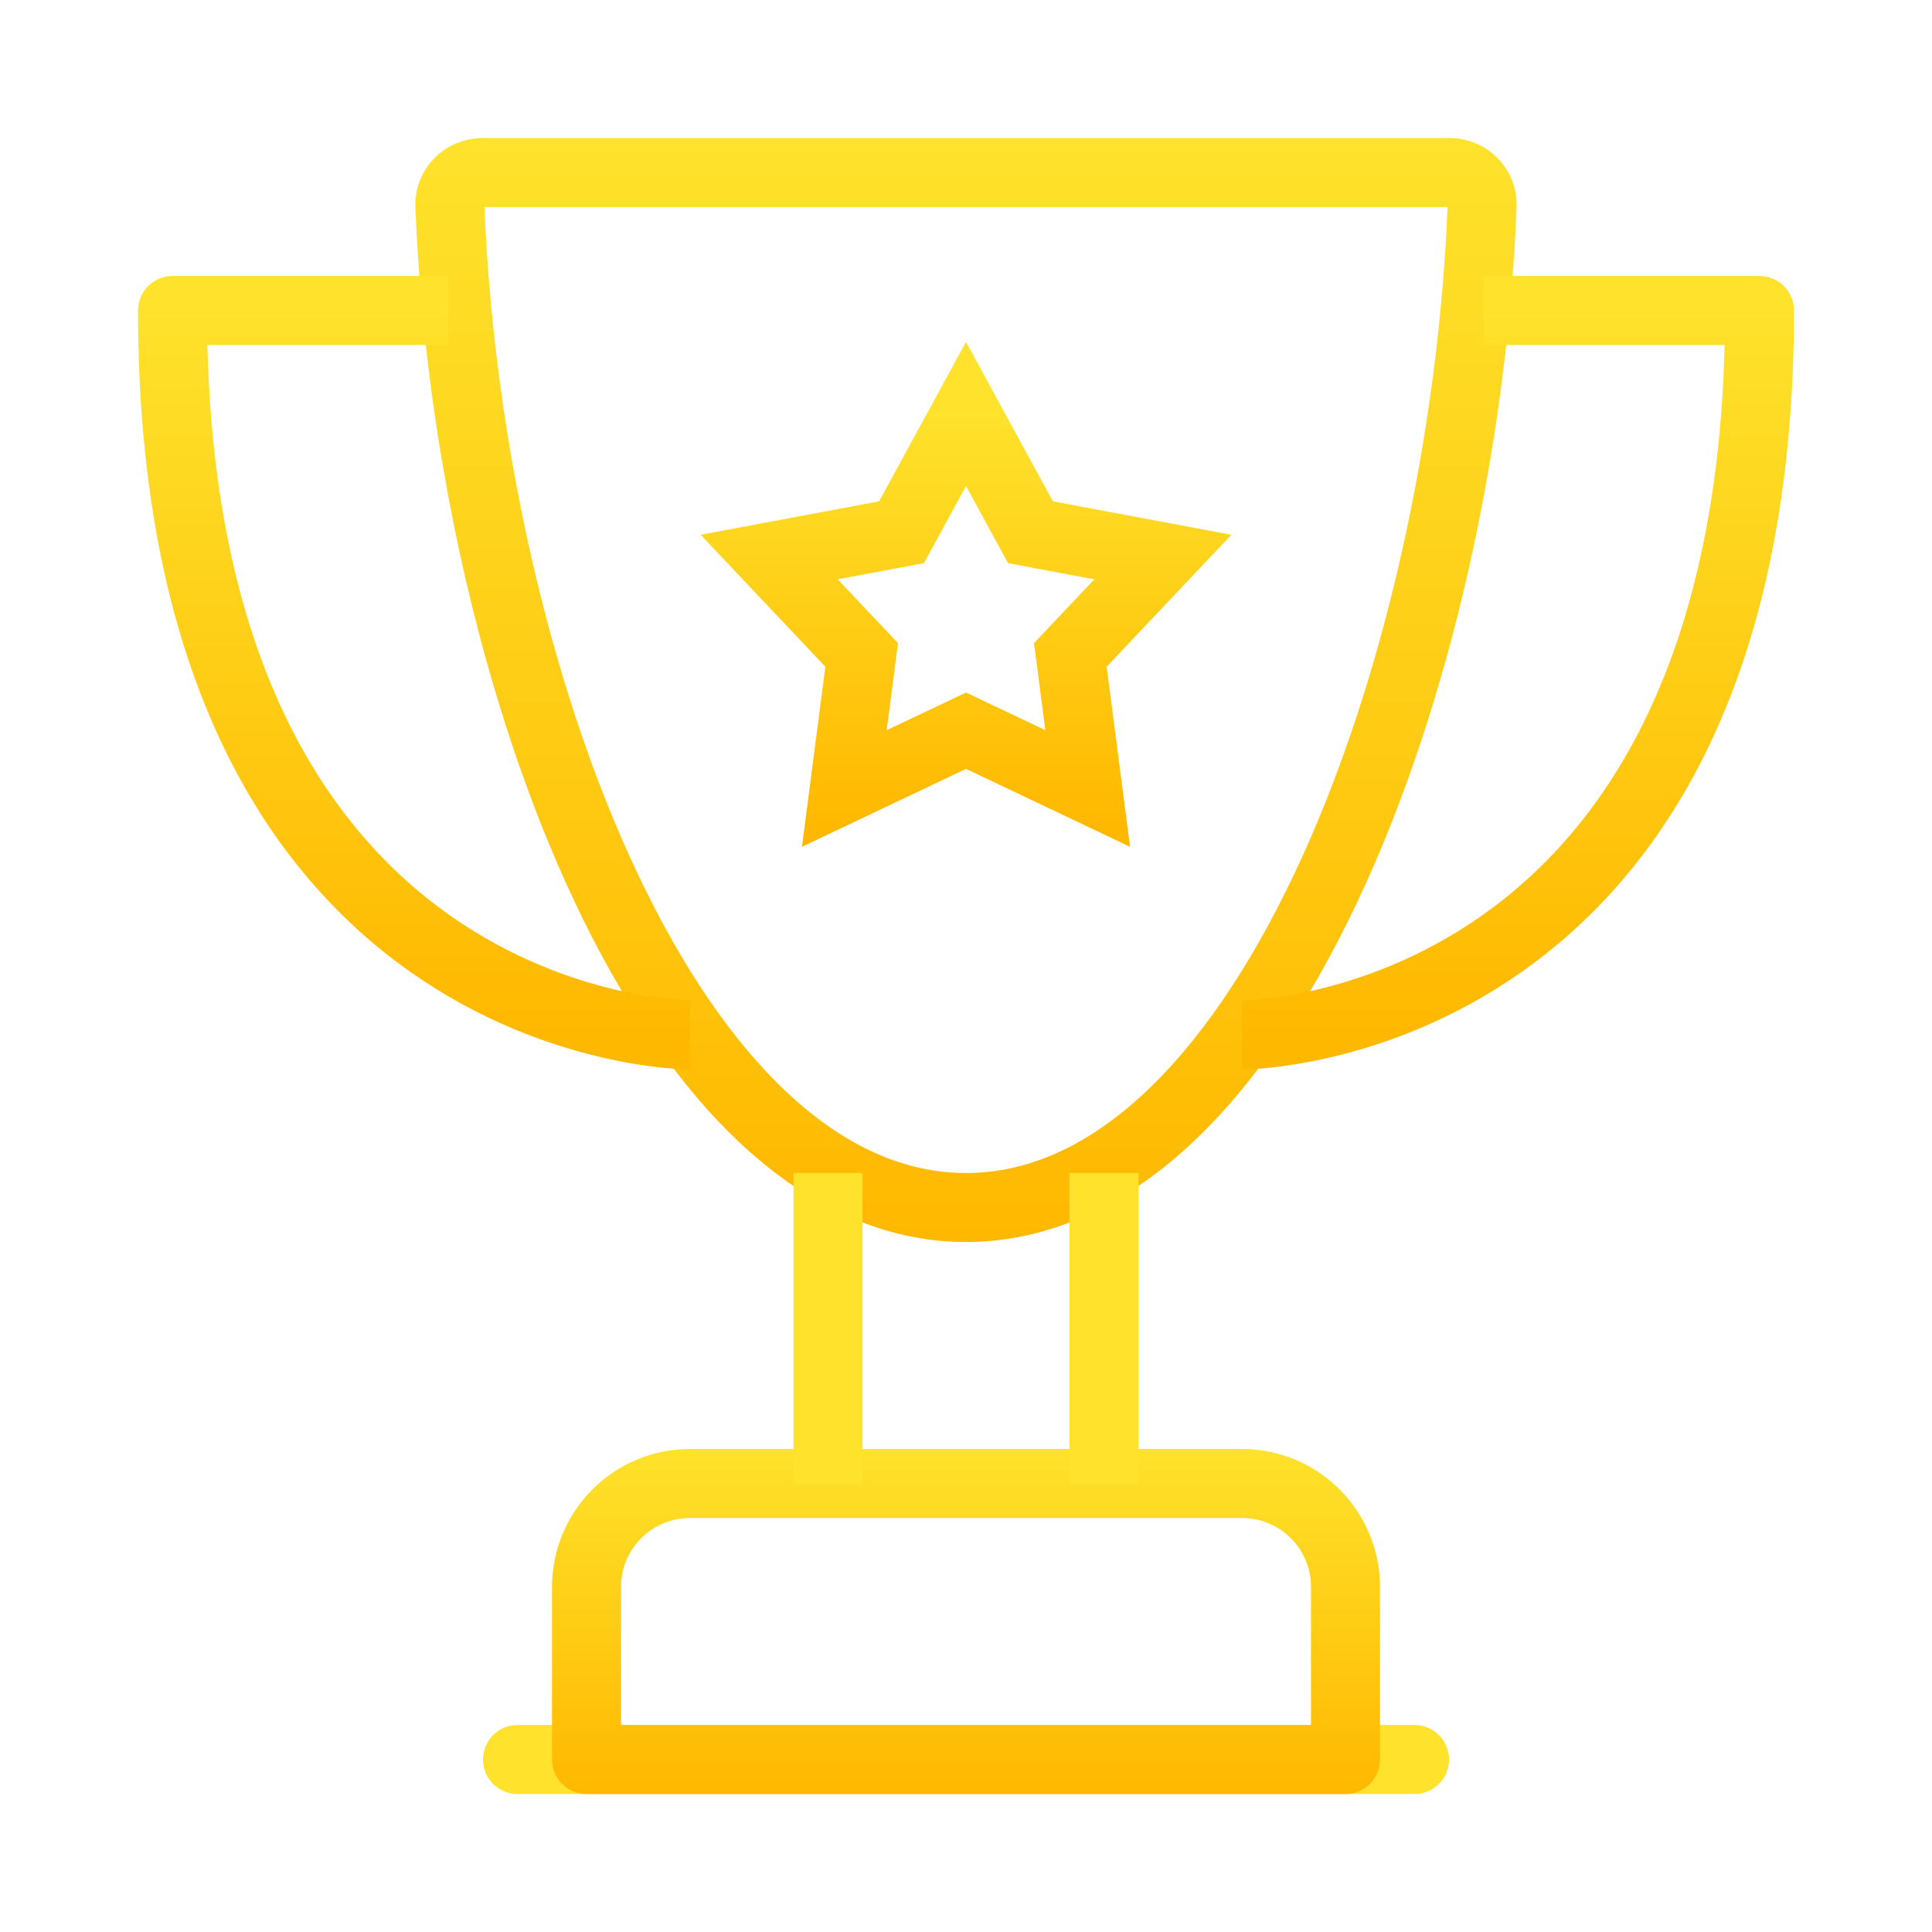
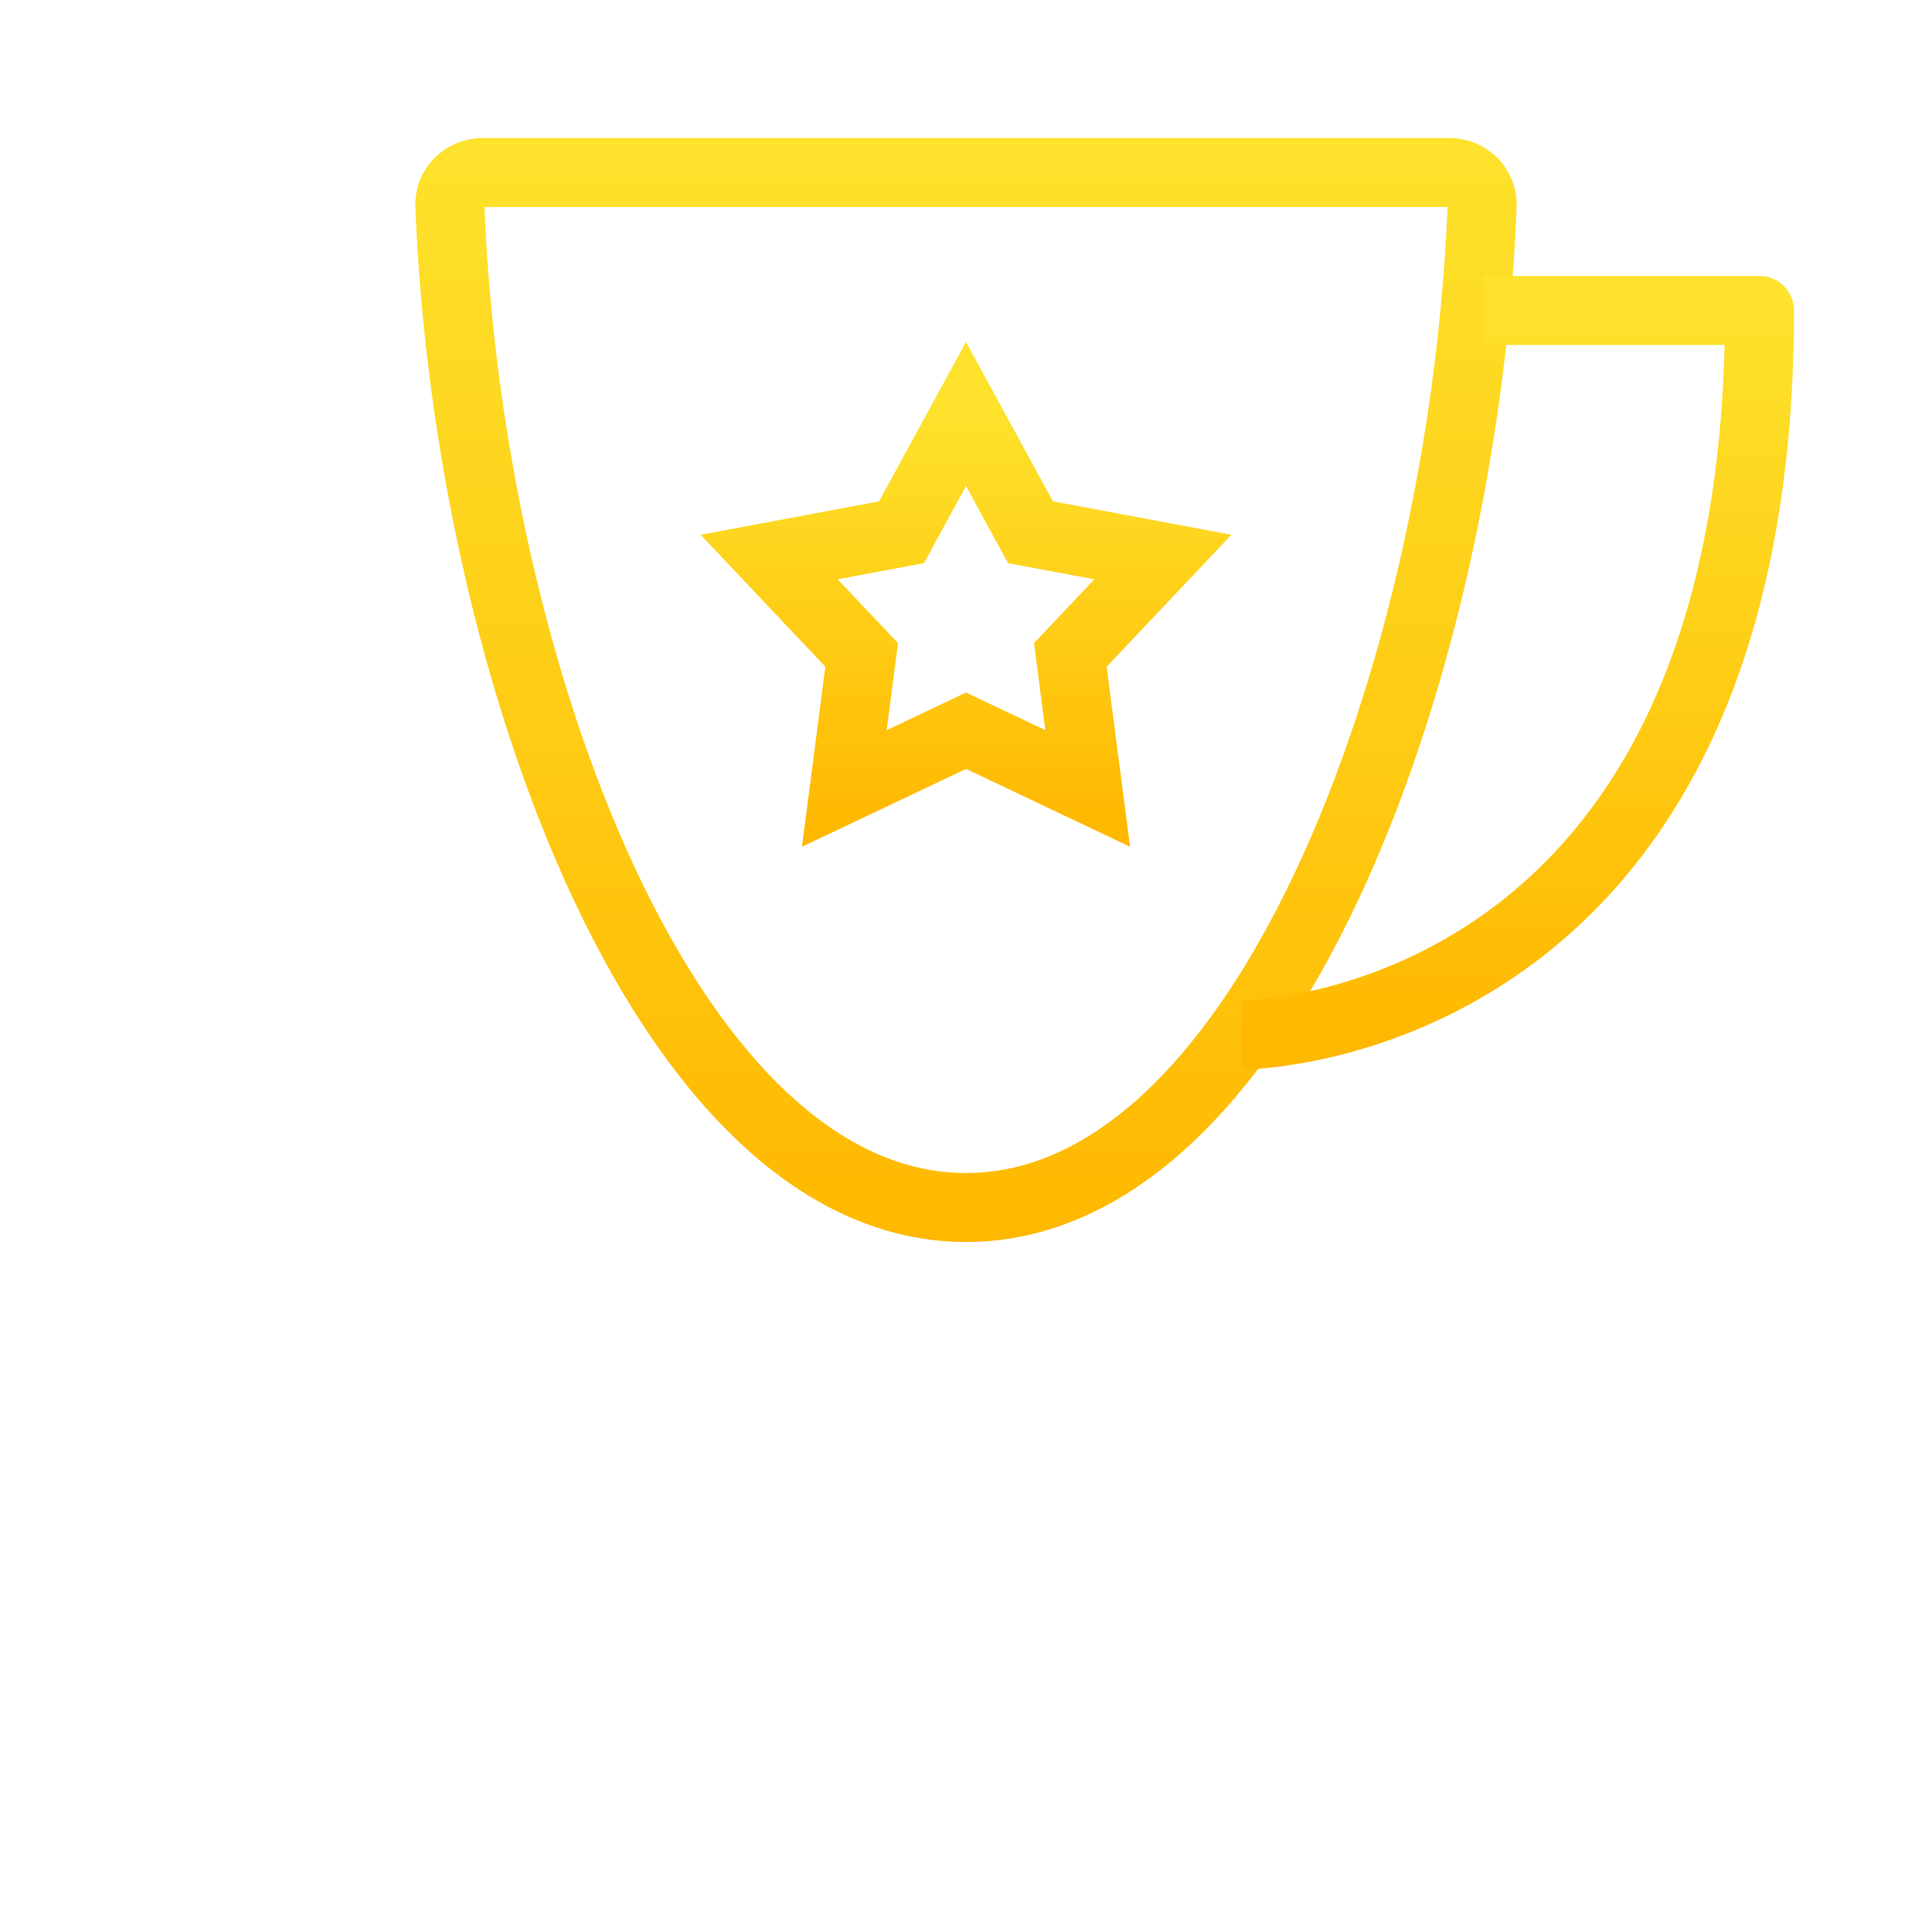
<svg xmlns="http://www.w3.org/2000/svg" width="56" height="56" viewBox="0 0 56 56" fill="none">
  <path d="M13.039 5.958C13.019 5.448 13.436 5 14 5C19.306 5 25.017 5 30.467 5C34.552 5 38.49 5 42.002 5C42.565 5 42.981 5.447 42.961 5.958C42.699 12.677 41.114 20.042 38.45 25.692C35.747 31.424 32.138 35 28 35C23.862 35 20.253 31.424 17.55 25.692C14.886 20.041 13.301 12.677 13.039 5.958Z" stroke="url(#paint0_linear)" stroke-width="2" stroke-linecap="round" stroke-linejoin="round" />
-   <path d="M13 9C13 9 10.5 9 5 9C5 30 20 30 20 30" stroke="url(#paint1_linear)" stroke-width="2" stroke-linejoin="round" />
  <path d="M43 9C43 9 45.5 9 51 9C51 30 36 30 36 30" stroke="url(#paint2_linear)" stroke-width="2" stroke-linejoin="round" />
-   <line x1="15" y1="51" x2="41" y2="51" stroke="url(#paint3_linear)" stroke-width="2" stroke-linecap="round" stroke-linejoin="round" />
-   <path d="M17 46C17 44.343 18.343 43 20 43H36C37.657 43 39 44.343 39 46V51H17V46Z" stroke="url(#paint4_linear)" stroke-width="2" stroke-linecap="round" stroke-linejoin="round" />
-   <line x1="24" y1="34" x2="24" y2="43" stroke="url(#paint5_linear)" stroke-width="2" stroke-linejoin="round" />
-   <line x1="32" y1="34" x2="32" y2="43" stroke="url(#paint6_linear)" stroke-width="2" stroke-linejoin="round" />
  <path d="M28 12L29.869 15.427L33.706 16.146L31.024 18.983L31.527 22.854L28 21.18L24.473 22.854L24.976 18.983L22.294 16.146L26.131 15.427L28 12Z" stroke="url(#paint7_linear)" stroke-width="2" />
  <defs>
    <linearGradient id="paint0_linear" x1="28" y1="4" x2="28" y2="36" gradientUnits="userSpaceOnUse">
      <stop stop-color="#FEE22B" />
      <stop offset="1" stop-color="#FFB800" />
    </linearGradient>
    <linearGradient id="paint1_linear" x1="12.5" y1="9" x2="12.5" y2="30" gradientUnits="userSpaceOnUse">
      <stop stop-color="#FEE22B" />
      <stop offset="1" stop-color="#FFB800" />
    </linearGradient>
    <linearGradient id="paint2_linear" x1="43.5" y1="9" x2="43.5" y2="30" gradientUnits="userSpaceOnUse">
      <stop stop-color="#FEE22B" />
      <stop offset="1" stop-color="#FFB800" />
    </linearGradient>
    <linearGradient id="paint3_linear" x1="28" y1="52" x2="28" y2="53" gradientUnits="userSpaceOnUse">
      <stop stop-color="#FEE22B" />
      <stop offset="1" stop-color="#FFB800" />
    </linearGradient>
    <linearGradient id="paint4_linear" x1="28" y1="42" x2="28" y2="52" gradientUnits="userSpaceOnUse">
      <stop stop-color="#FEE22B" />
      <stop offset="1" stop-color="#FFB800" />
    </linearGradient>
    <linearGradient id="paint5_linear" x1="23" y1="38.5" x2="22" y2="38.5" gradientUnits="userSpaceOnUse">
      <stop stop-color="#FEE22B" />
      <stop offset="1" stop-color="#FFB800" />
    </linearGradient>
    <linearGradient id="paint6_linear" x1="31" y1="38.5" x2="30" y2="38.5" gradientUnits="userSpaceOnUse">
      <stop stop-color="#FEE22B" />
      <stop offset="1" stop-color="#FFB800" />
    </linearGradient>
    <linearGradient id="paint7_linear" x1="28" y1="12" x2="28" y2="24" gradientUnits="userSpaceOnUse">
      <stop stop-color="#FEE22B" />
      <stop offset="1" stop-color="#FFB800" />
    </linearGradient>
  </defs>
</svg>